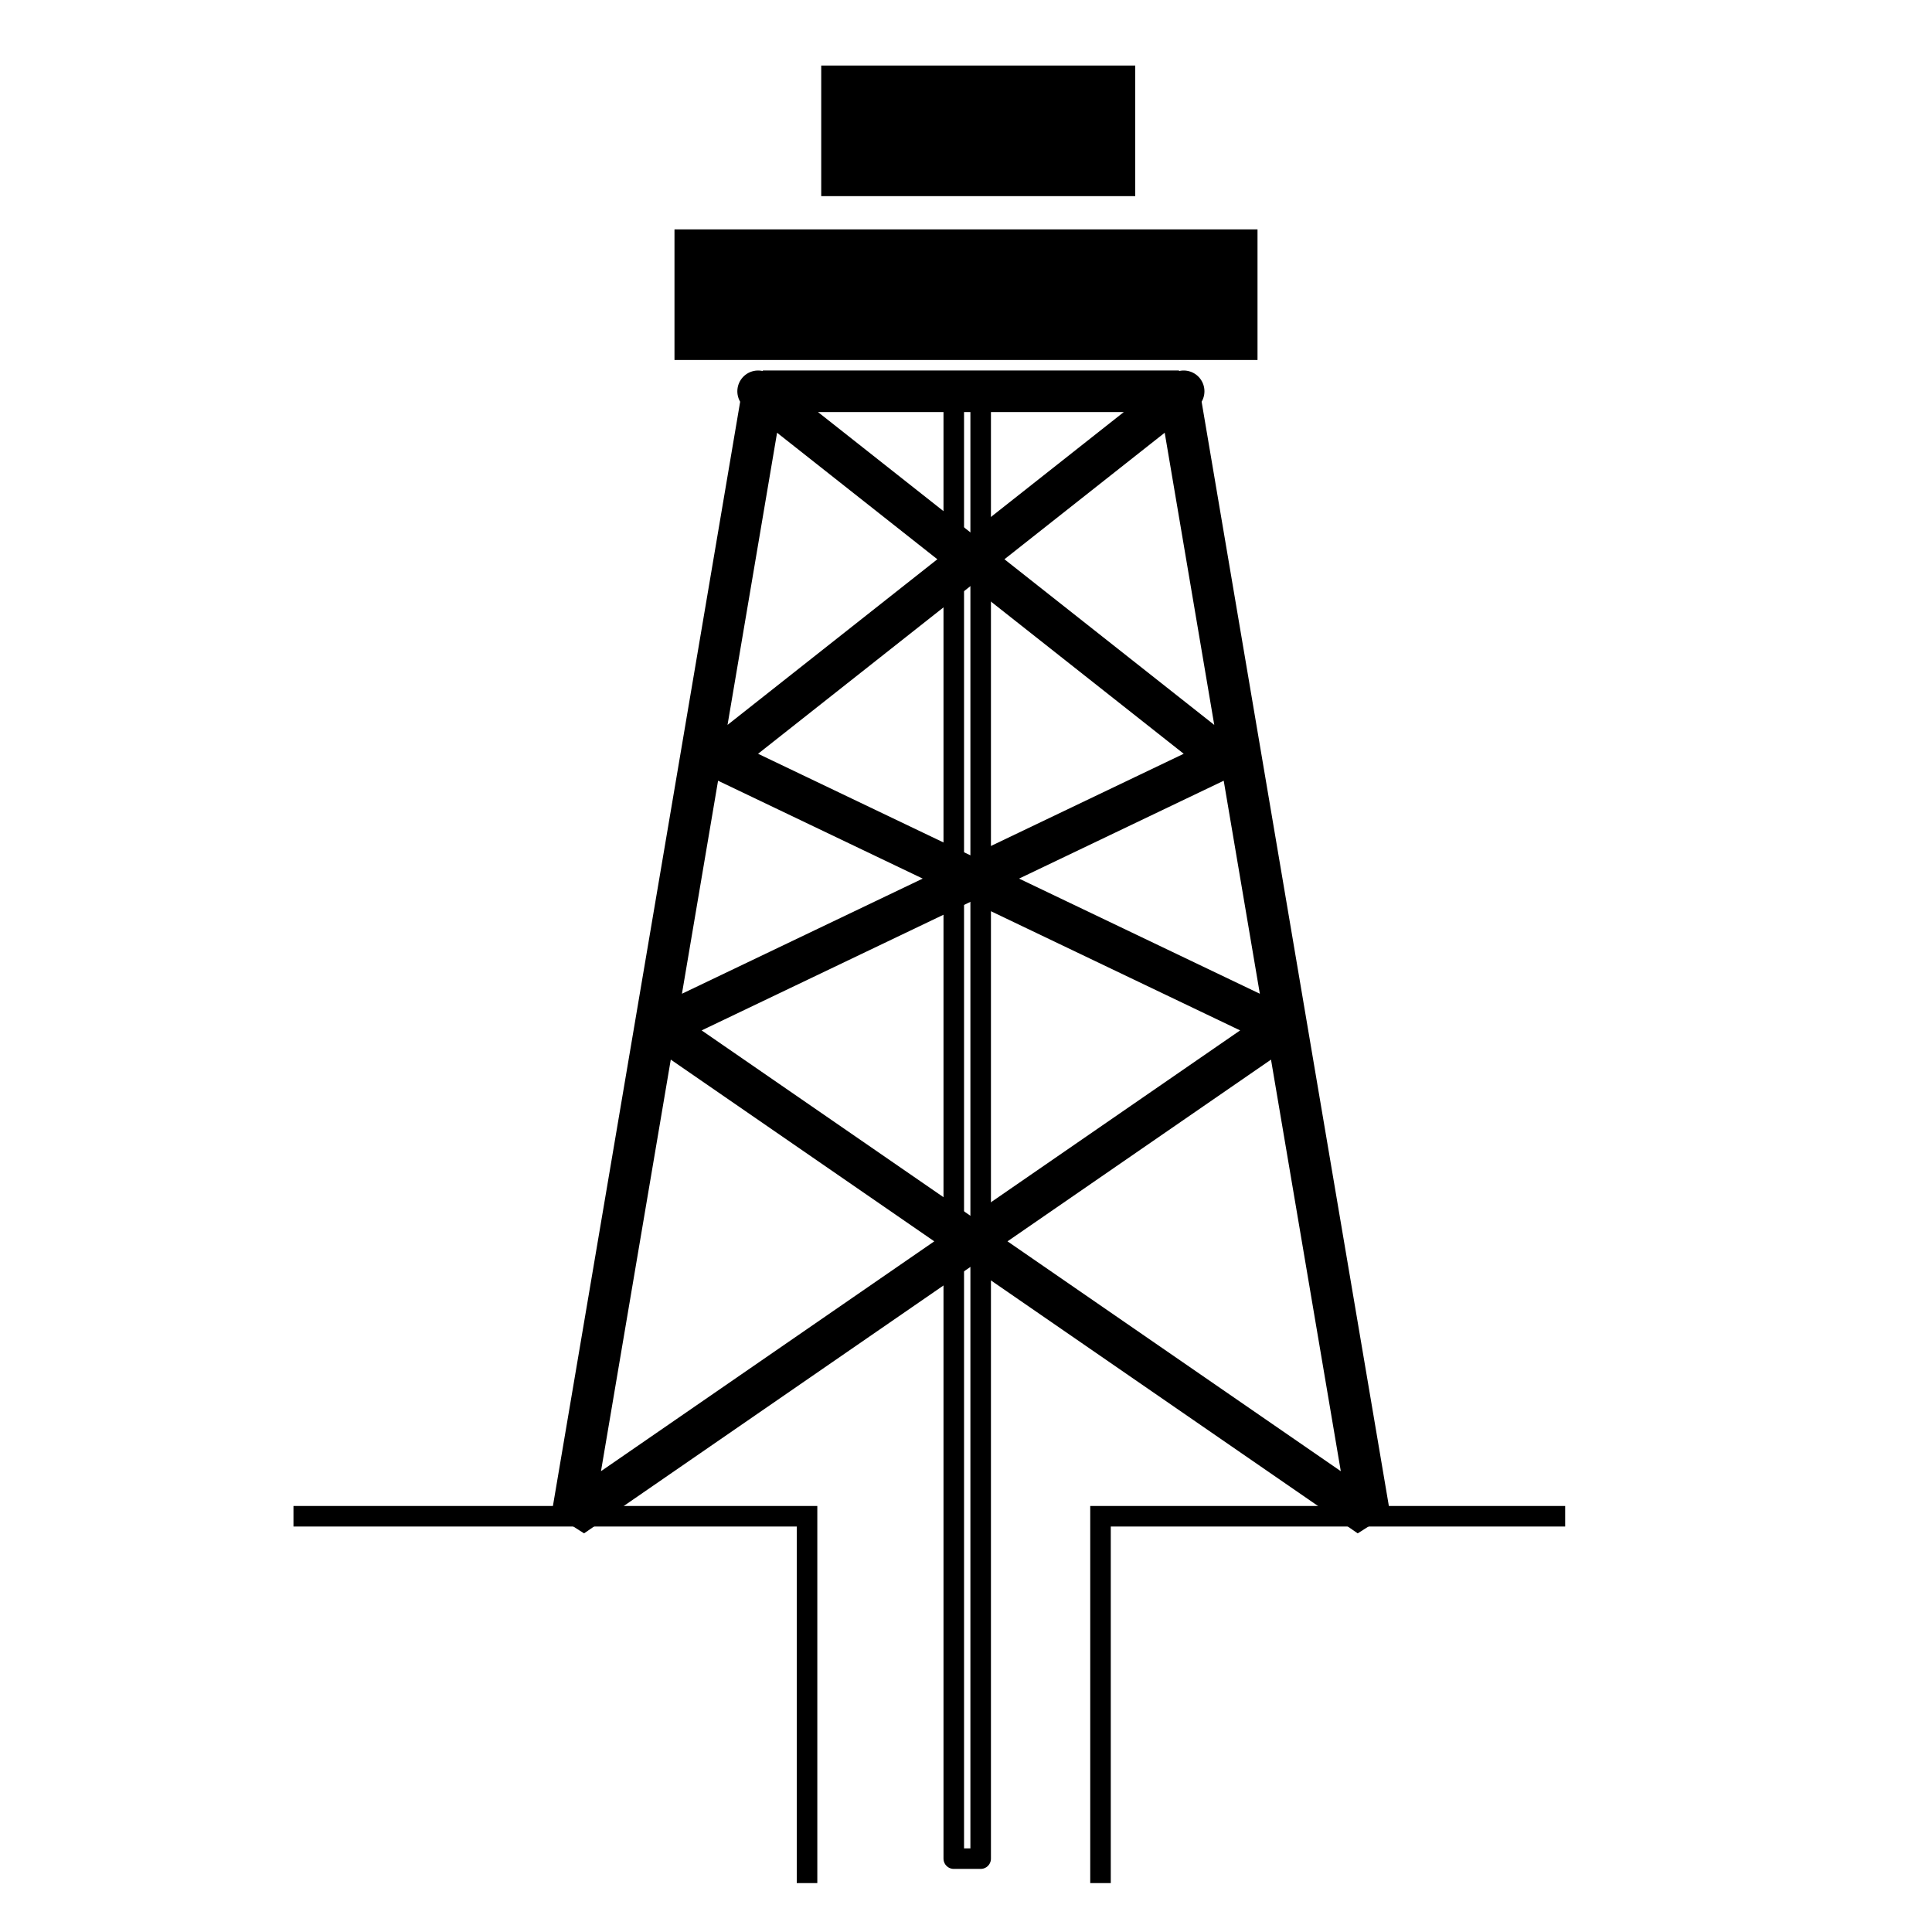
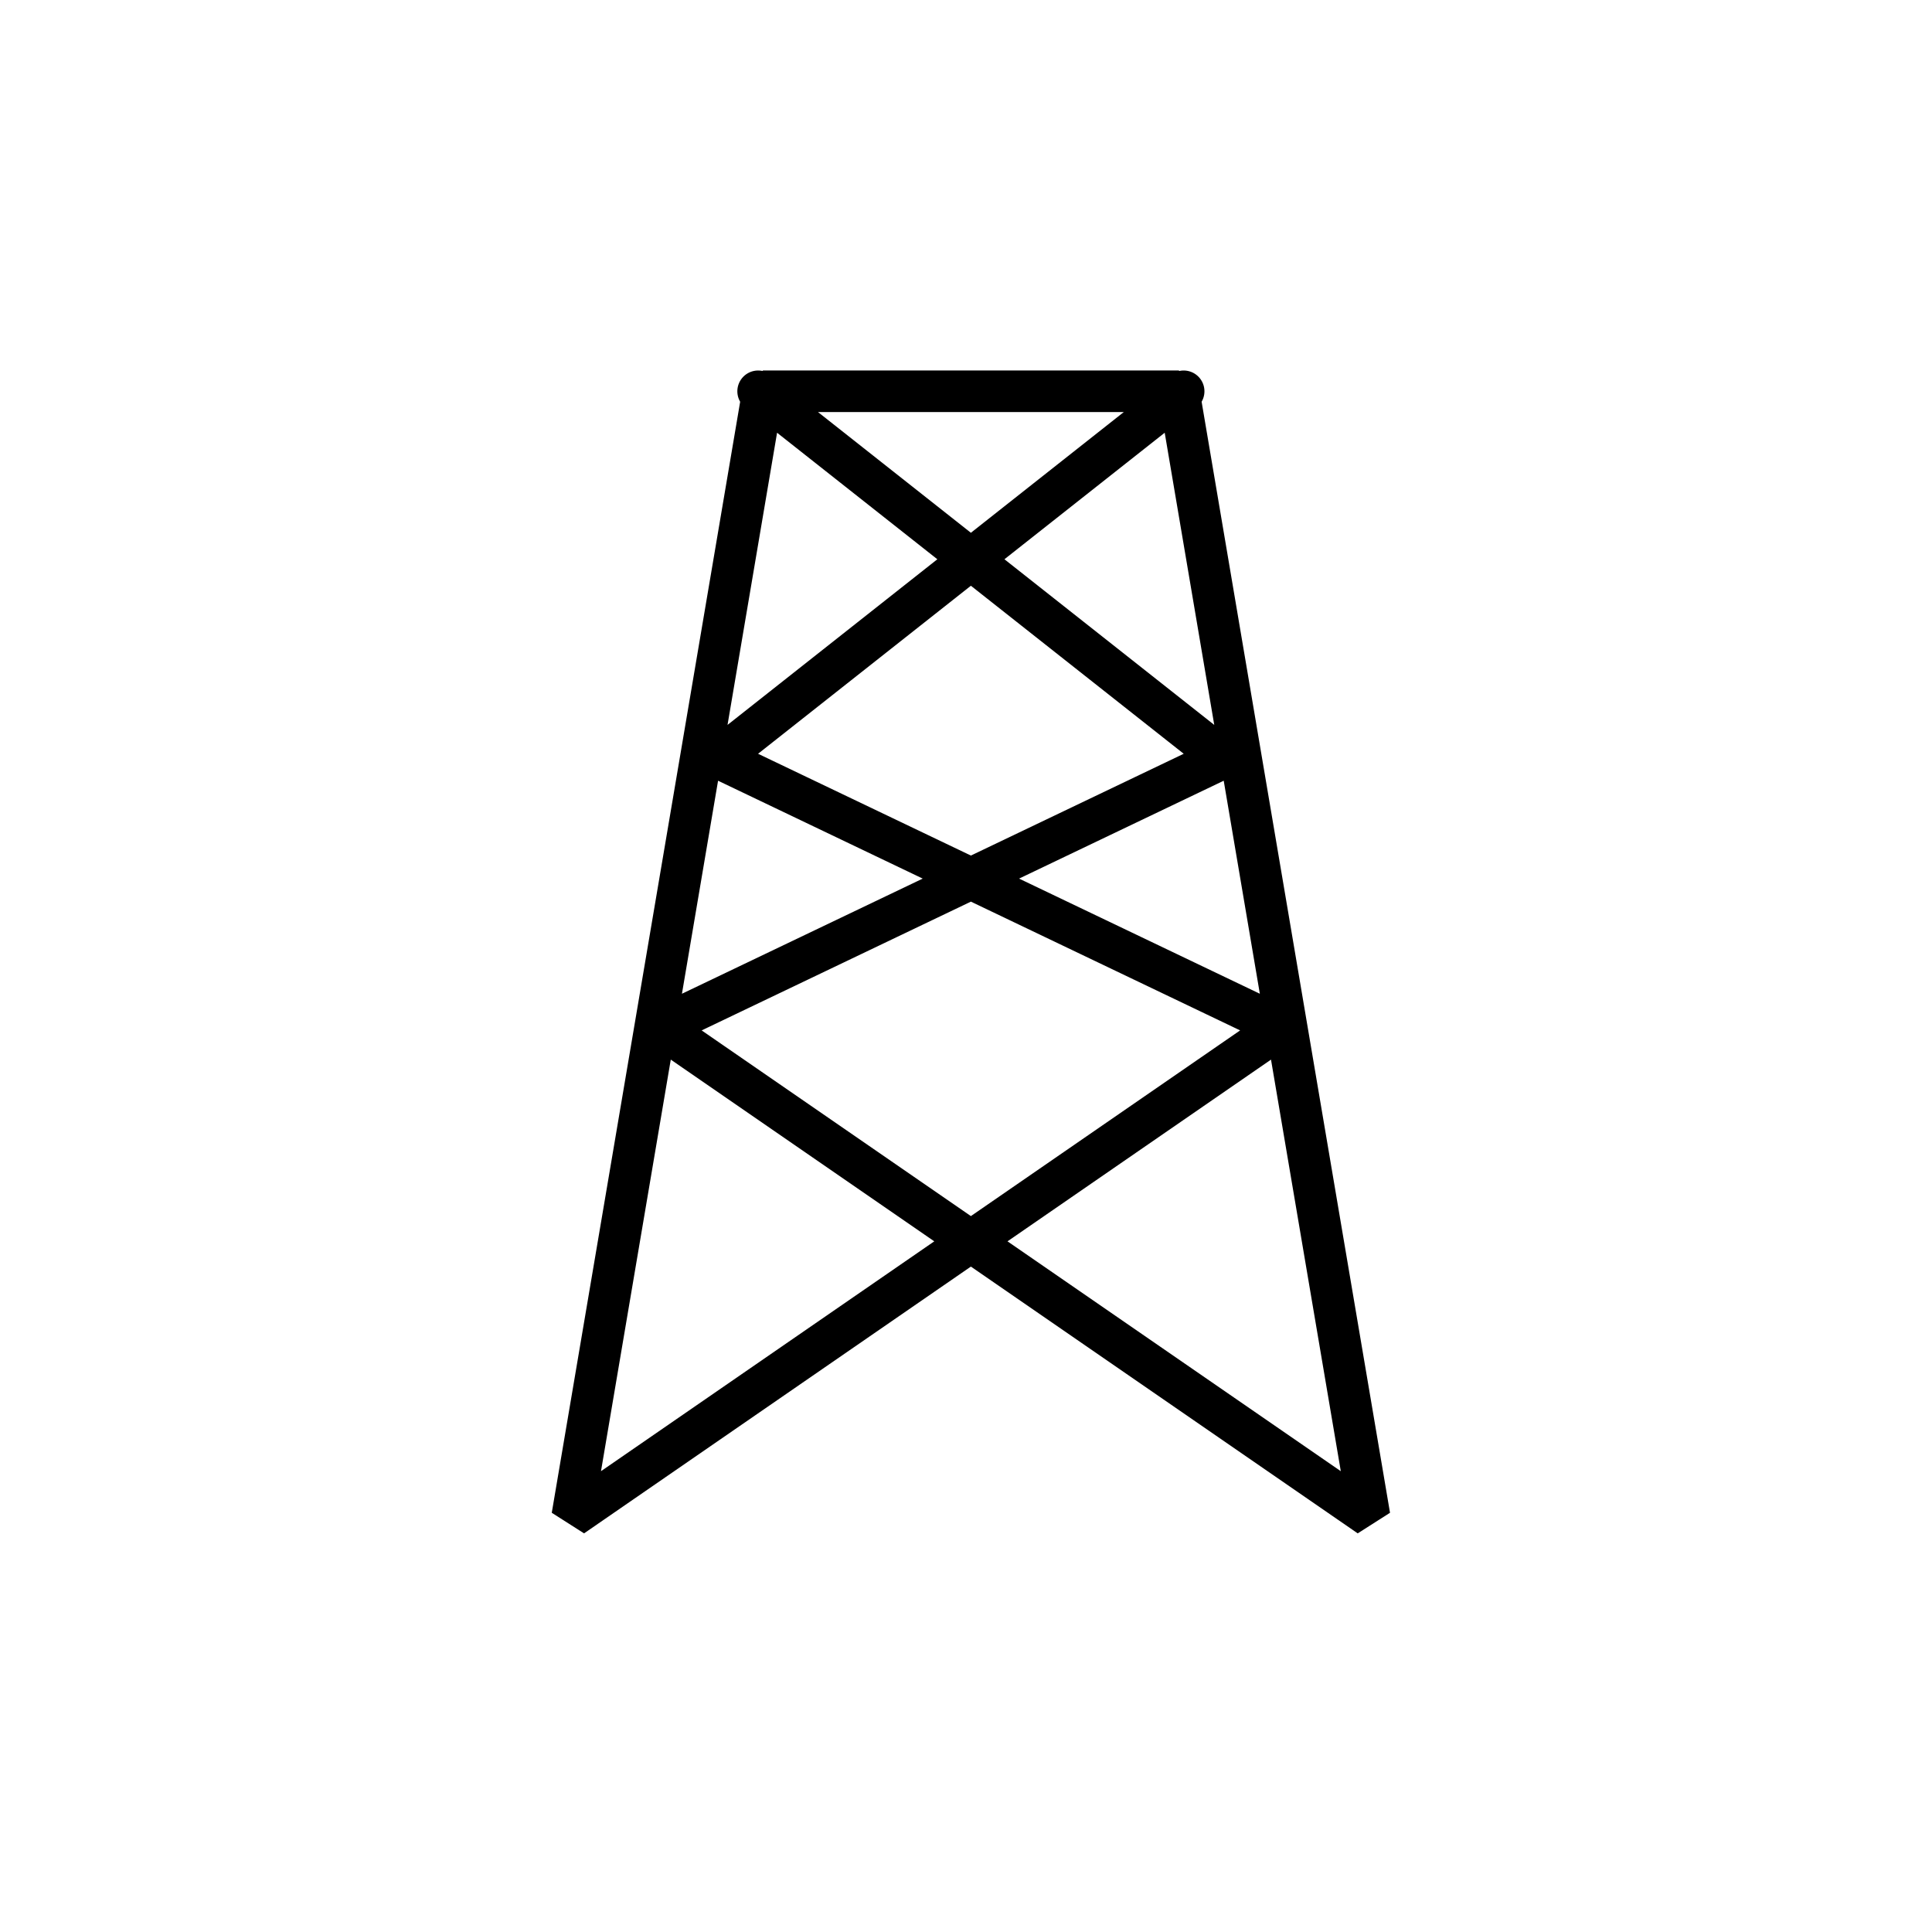
<svg xmlns="http://www.w3.org/2000/svg" width="48" height="48" version="1.1" viewBox="0 0 7.9 7.9">
  <g stroke="#000">
    <path d="m3.1 1.6 1.9 1.5-2.3 1.1 2.9 2-0.78-4.6h-1.7l-0.78 4.6 2.9-2-2.3-1.1 1.9-1.5" fill="none" stroke-linecap="round" stroke-linejoin="bevel" stroke-width=".17" />
-     <rect x="2.8" y=".98" width="2.3" height=".45" stroke-width=".084" />
-     <rect x="3.4" y=".31" width="1.2" height=".45" stroke-width=".084" />
    <g fill="none" stroke-width=".084">
-       <rect x="3.9" y="1.6" width=".11" height="6" stroke-linejoin="round" />
-       <path d="m1.2 6.2 2.1 8e-7v1.5" />
-       <path d="m4.5 7.7v-1.5l1.9-8e-7" />
-     </g>
+       </g>
  </g>
</svg>